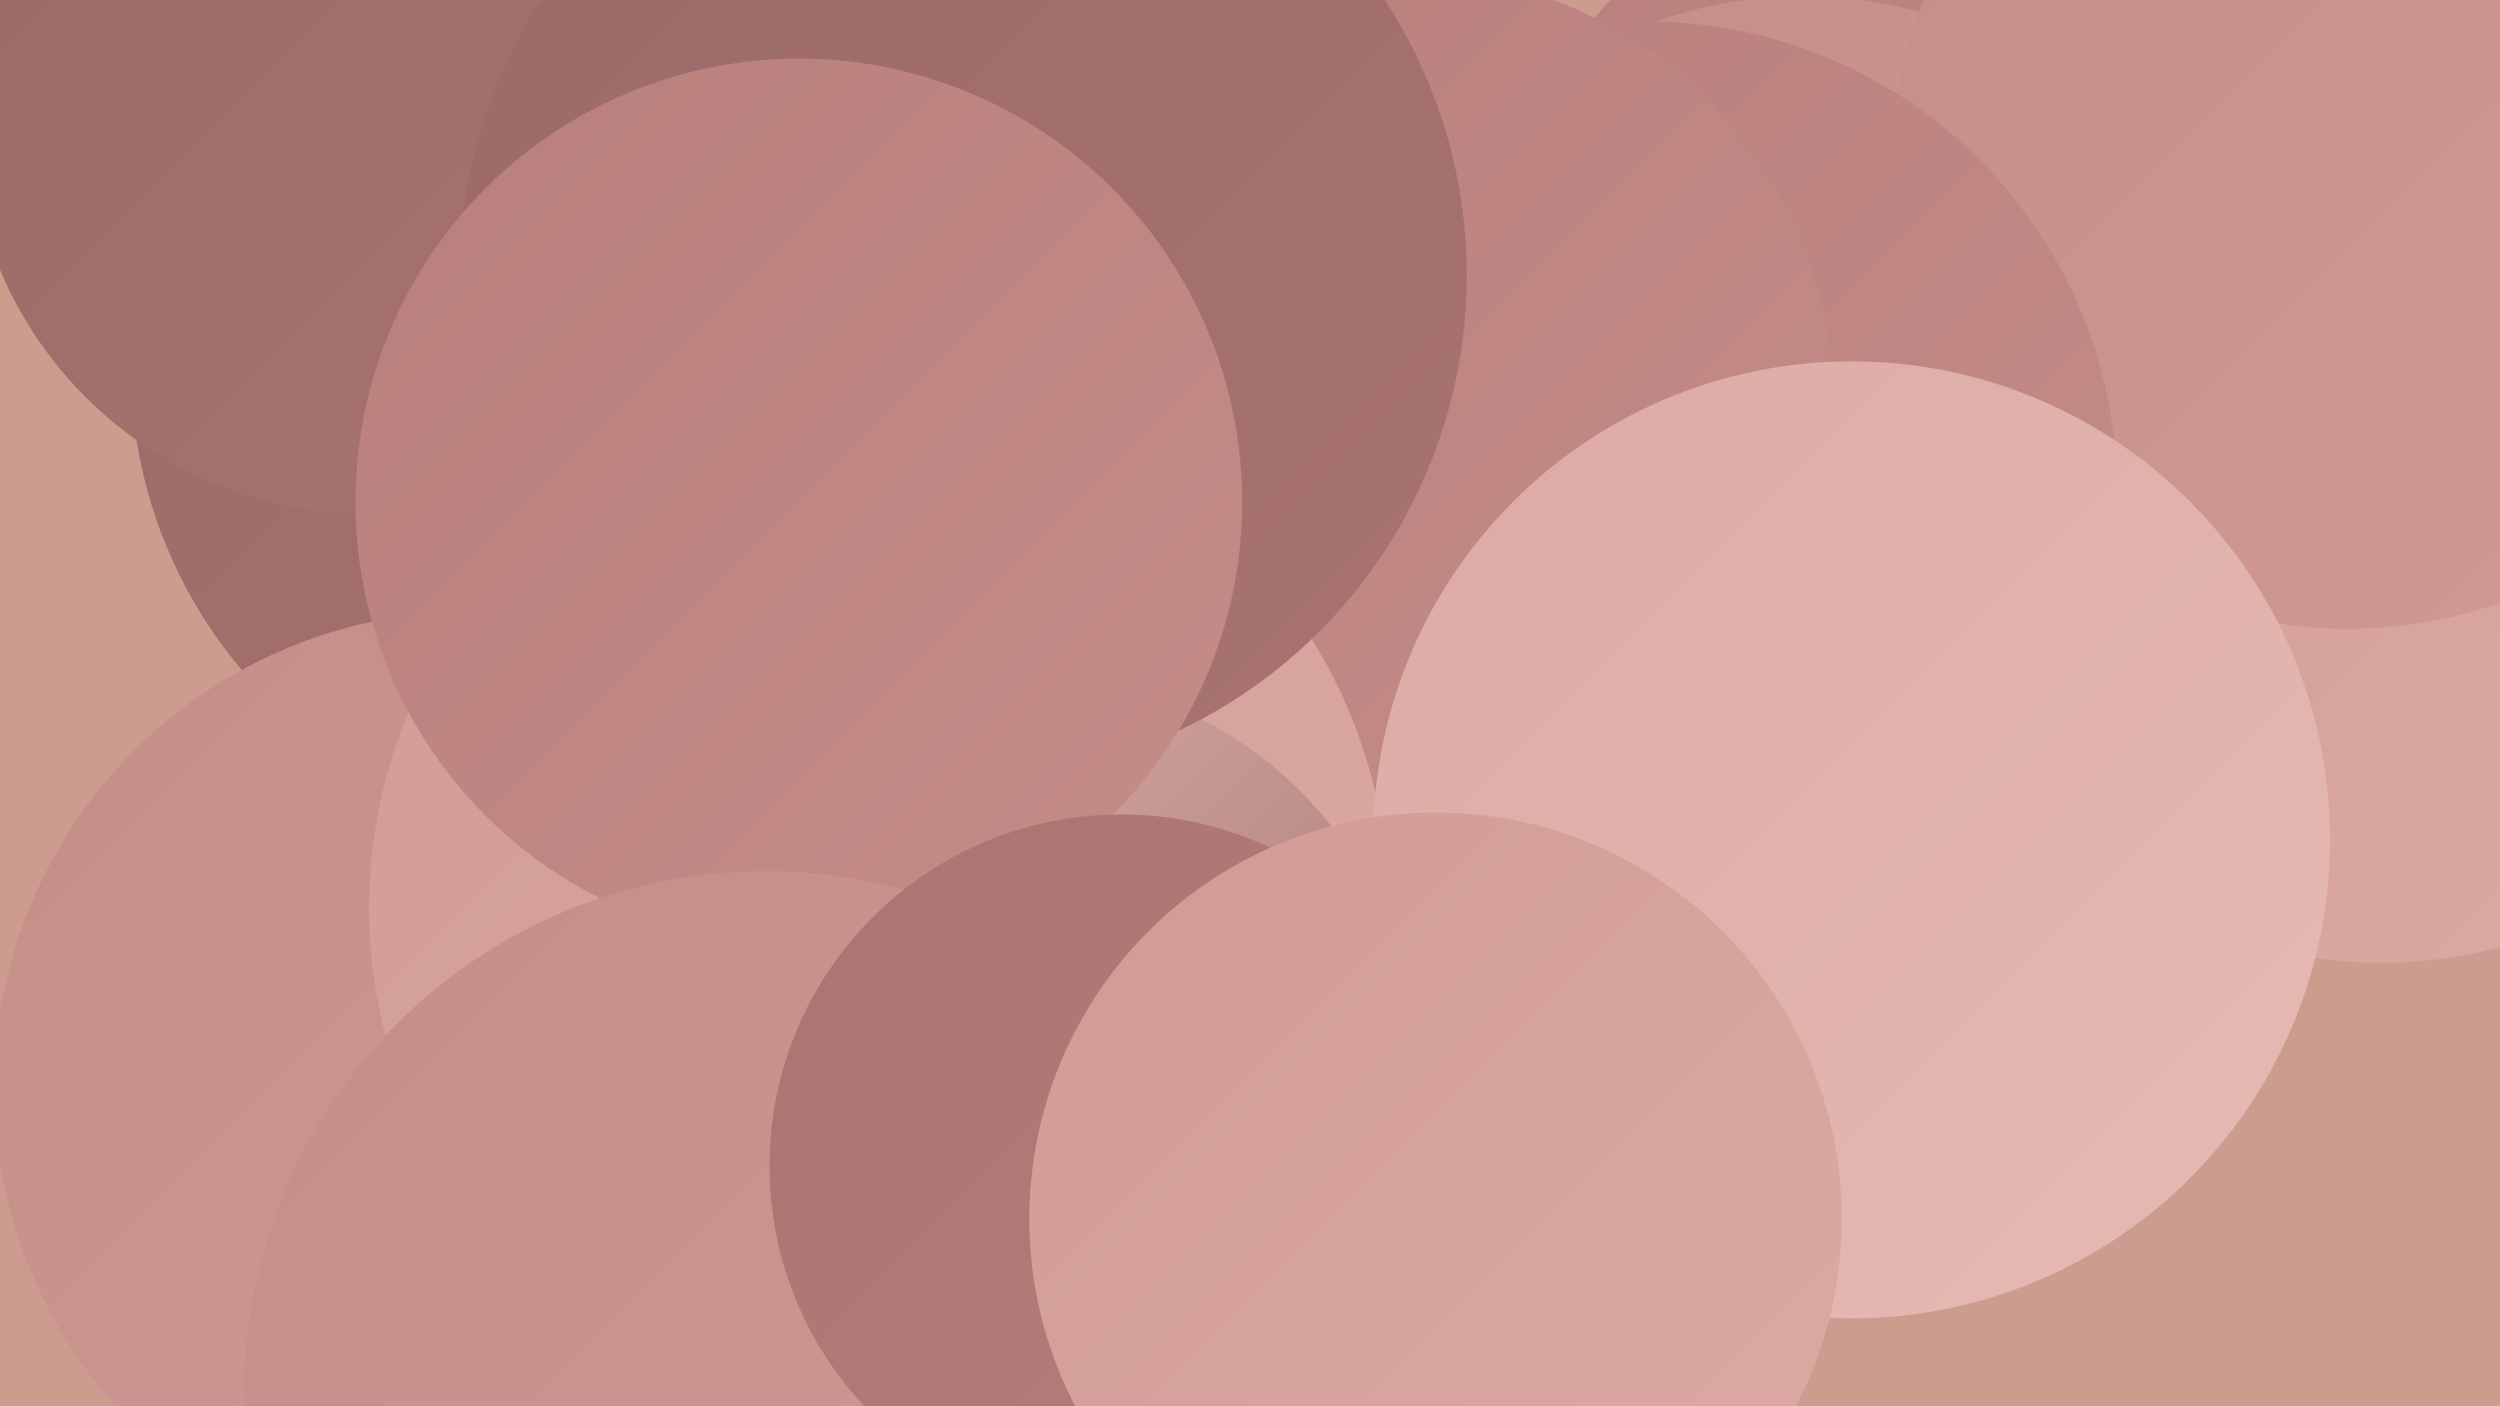
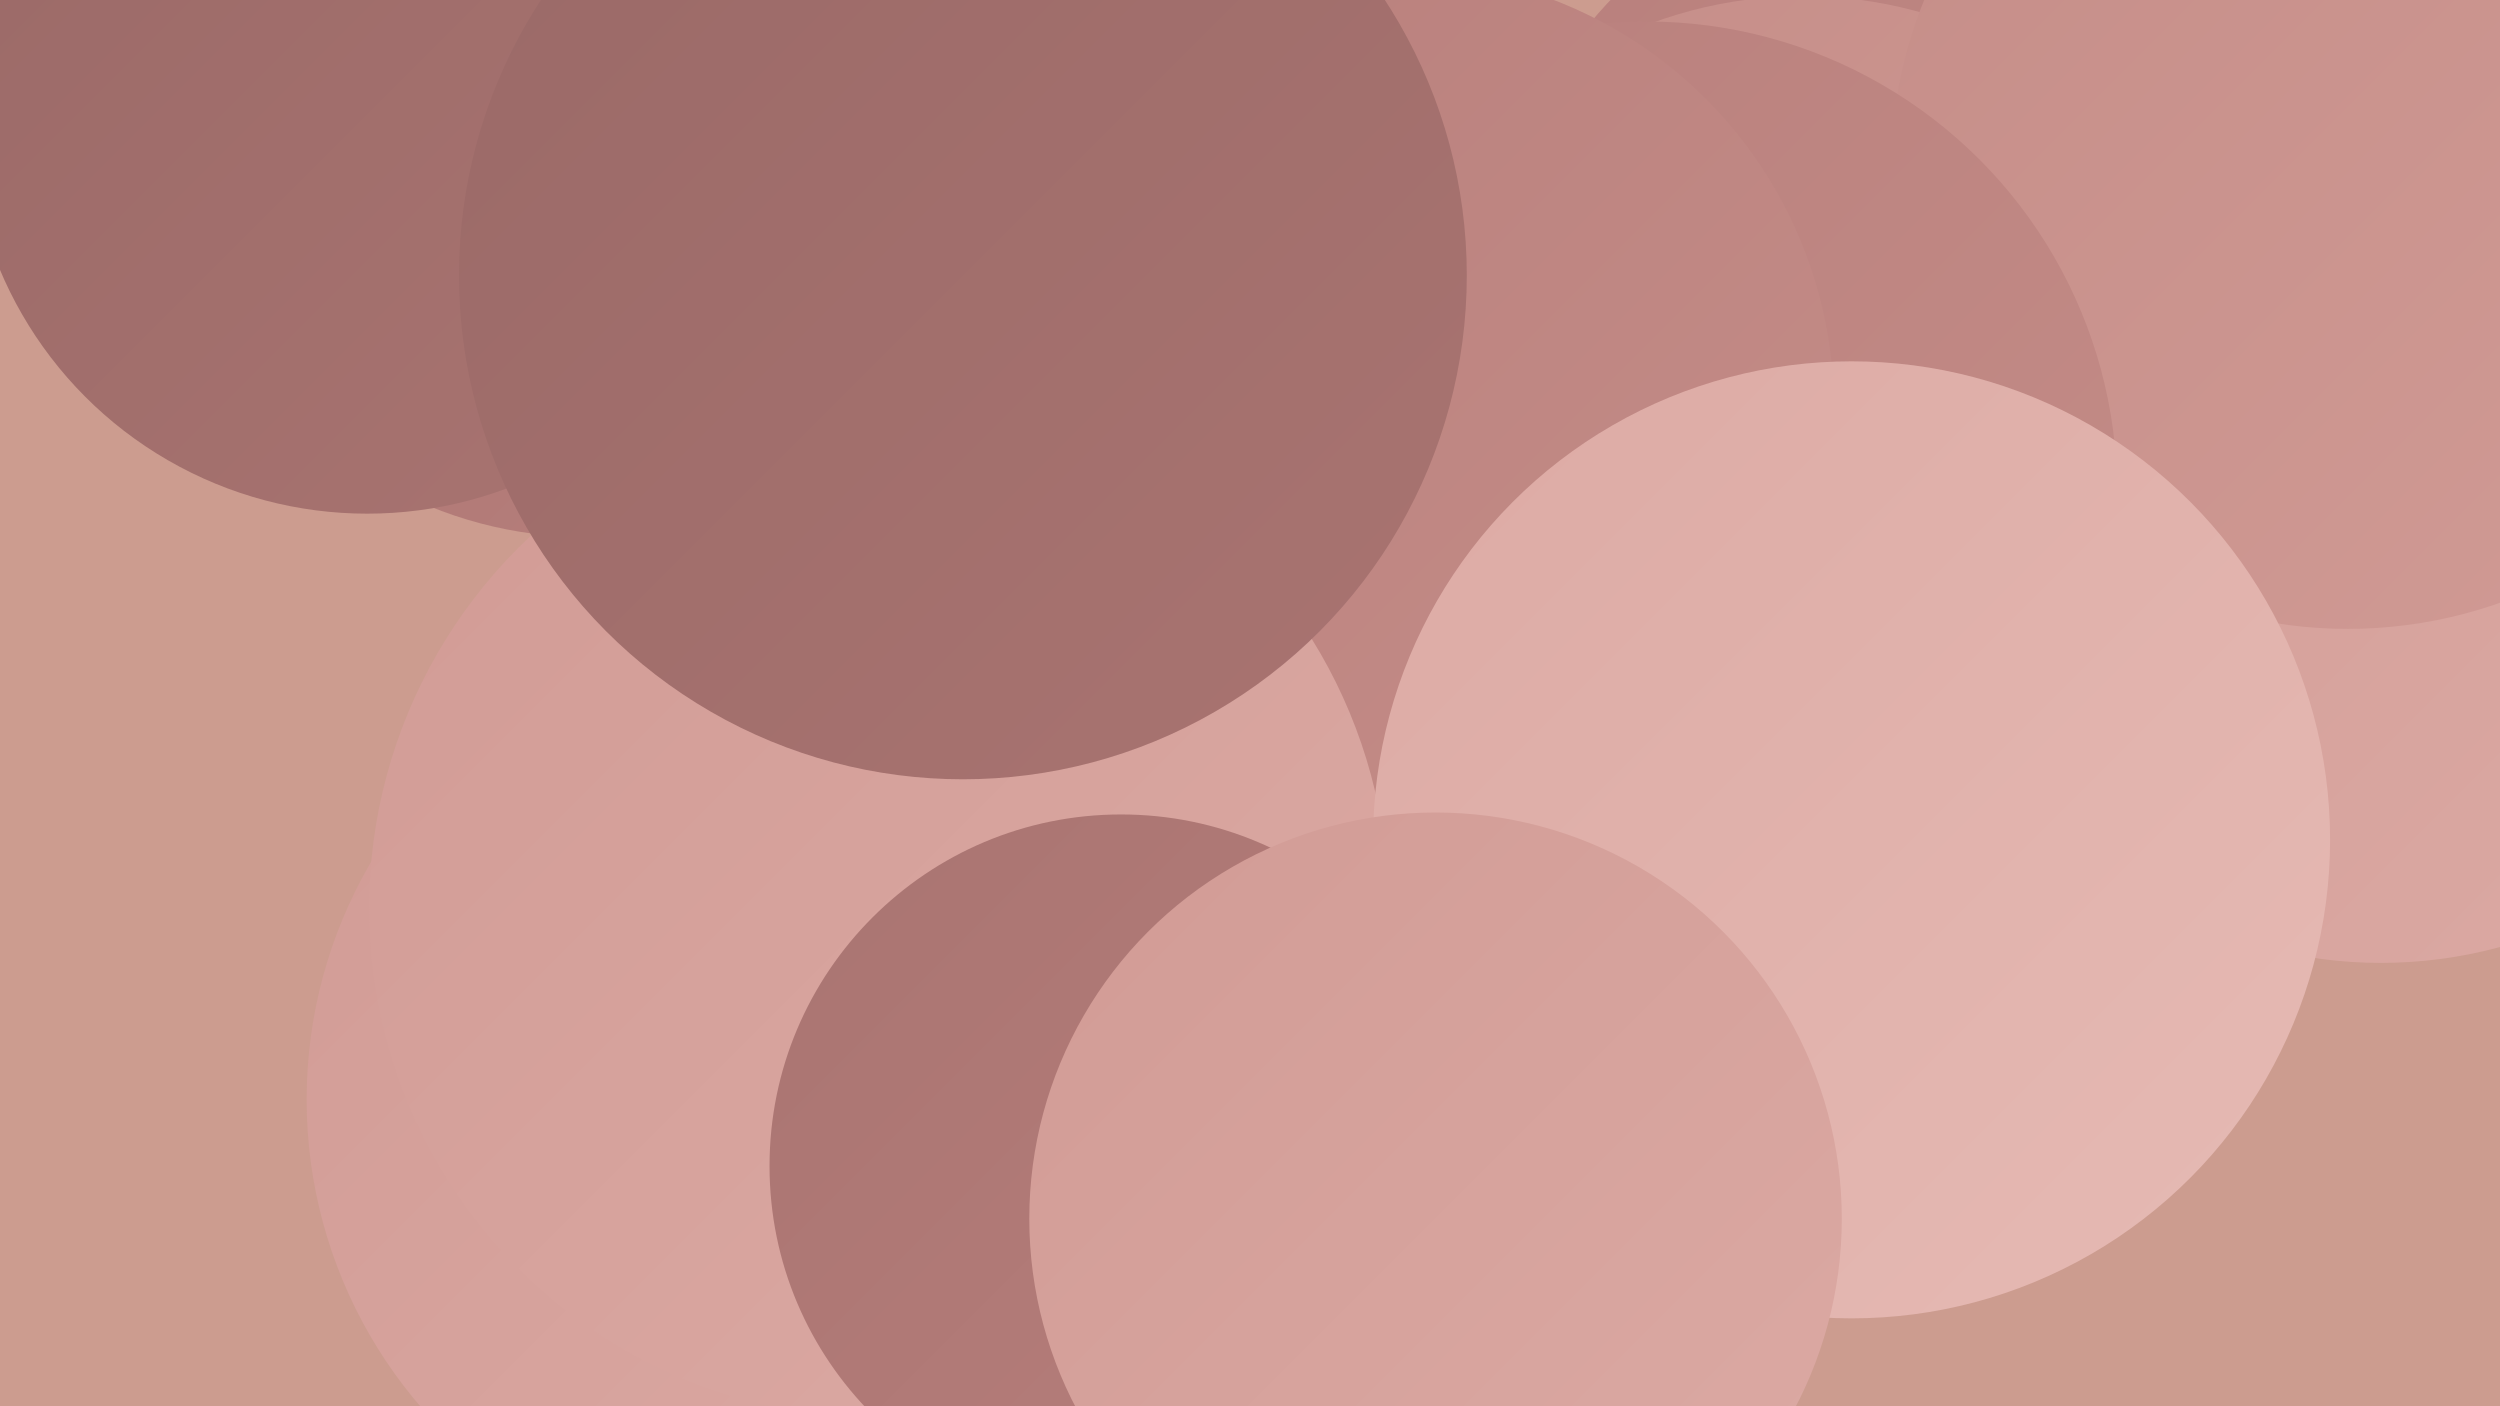
<svg xmlns="http://www.w3.org/2000/svg" width="1280" height="720">
  <defs>
    <linearGradient id="grad0" x1="0%" y1="0%" x2="100%" y2="100%">
      <stop offset="0%" style="stop-color:#9a6967;stop-opacity:1" />
      <stop offset="100%" style="stop-color:#a97471;stop-opacity:1" />
    </linearGradient>
    <linearGradient id="grad1" x1="0%" y1="0%" x2="100%" y2="100%">
      <stop offset="0%" style="stop-color:#a97471;stop-opacity:1" />
      <stop offset="100%" style="stop-color:#b87f7c;stop-opacity:1" />
    </linearGradient>
    <linearGradient id="grad2" x1="0%" y1="0%" x2="100%" y2="100%">
      <stop offset="0%" style="stop-color:#b87f7c;stop-opacity:1" />
      <stop offset="100%" style="stop-color:#c58d88;stop-opacity:1" />
    </linearGradient>
    <linearGradient id="grad3" x1="0%" y1="0%" x2="100%" y2="100%">
      <stop offset="0%" style="stop-color:#c58d88;stop-opacity:1" />
      <stop offset="100%" style="stop-color:#d19b95;stop-opacity:1" />
    </linearGradient>
    <linearGradient id="grad4" x1="0%" y1="0%" x2="100%" y2="100%">
      <stop offset="0%" style="stop-color:#d19b95;stop-opacity:1" />
      <stop offset="100%" style="stop-color:#dcaaa4;stop-opacity:1" />
    </linearGradient>
    <linearGradient id="grad5" x1="0%" y1="0%" x2="100%" y2="100%">
      <stop offset="0%" style="stop-color:#dcaaa4;stop-opacity:1" />
      <stop offset="100%" style="stop-color:#e6bab4;stop-opacity:1" />
    </linearGradient>
    <linearGradient id="grad6" x1="0%" y1="0%" x2="100%" y2="100%">
      <stop offset="0%" style="stop-color:#e6bab4;stop-opacity:1" />
      <stop offset="100%" style="stop-color:#9a6967;stop-opacity:1" />
    </linearGradient>
  </defs>
  <rect width="1280" height="720" fill="#cc9c8f" />
-   <circle cx="307" cy="188" r="240" fill="url(#grad0)" />
  <circle cx="972" cy="141" r="204" fill="url(#grad2)" />
  <circle cx="1219" cy="260" r="233" fill="url(#grad4)" />
  <circle cx="548" cy="153" r="250" fill="url(#grad5)" />
  <circle cx="923" cy="221" r="223" fill="url(#grad3)" />
  <circle cx="398" cy="563" r="241" fill="url(#grad4)" />
  <circle cx="1202" cy="88" r="234" fill="url(#grad3)" />
-   <circle cx="241" cy="557" r="244" fill="url(#grad3)" />
  <circle cx="300" cy="64" r="211" fill="url(#grad1)" />
  <circle cx="843" cy="252" r="241" fill="url(#grad2)" />
  <circle cx="188" cy="59" r="204" fill="url(#grad0)" />
  <circle cx="715" cy="209" r="224" fill="url(#grad2)" />
  <circle cx="450" cy="465" r="261" fill="url(#grad4)" />
-   <circle cx="523" cy="548" r="202" fill="url(#grad6)" />
  <circle cx="493" cy="141" r="258" fill="url(#grad0)" />
  <circle cx="948" cy="430" r="245" fill="url(#grad5)" />
-   <circle cx="409" cy="257" r="227" fill="url(#grad2)" />
-   <circle cx="392" cy="713" r="267" fill="url(#grad3)" />
  <circle cx="574" cy="597" r="180" fill="url(#grad1)" />
  <circle cx="735" cy="624" r="208" fill="url(#grad4)" />
</svg>